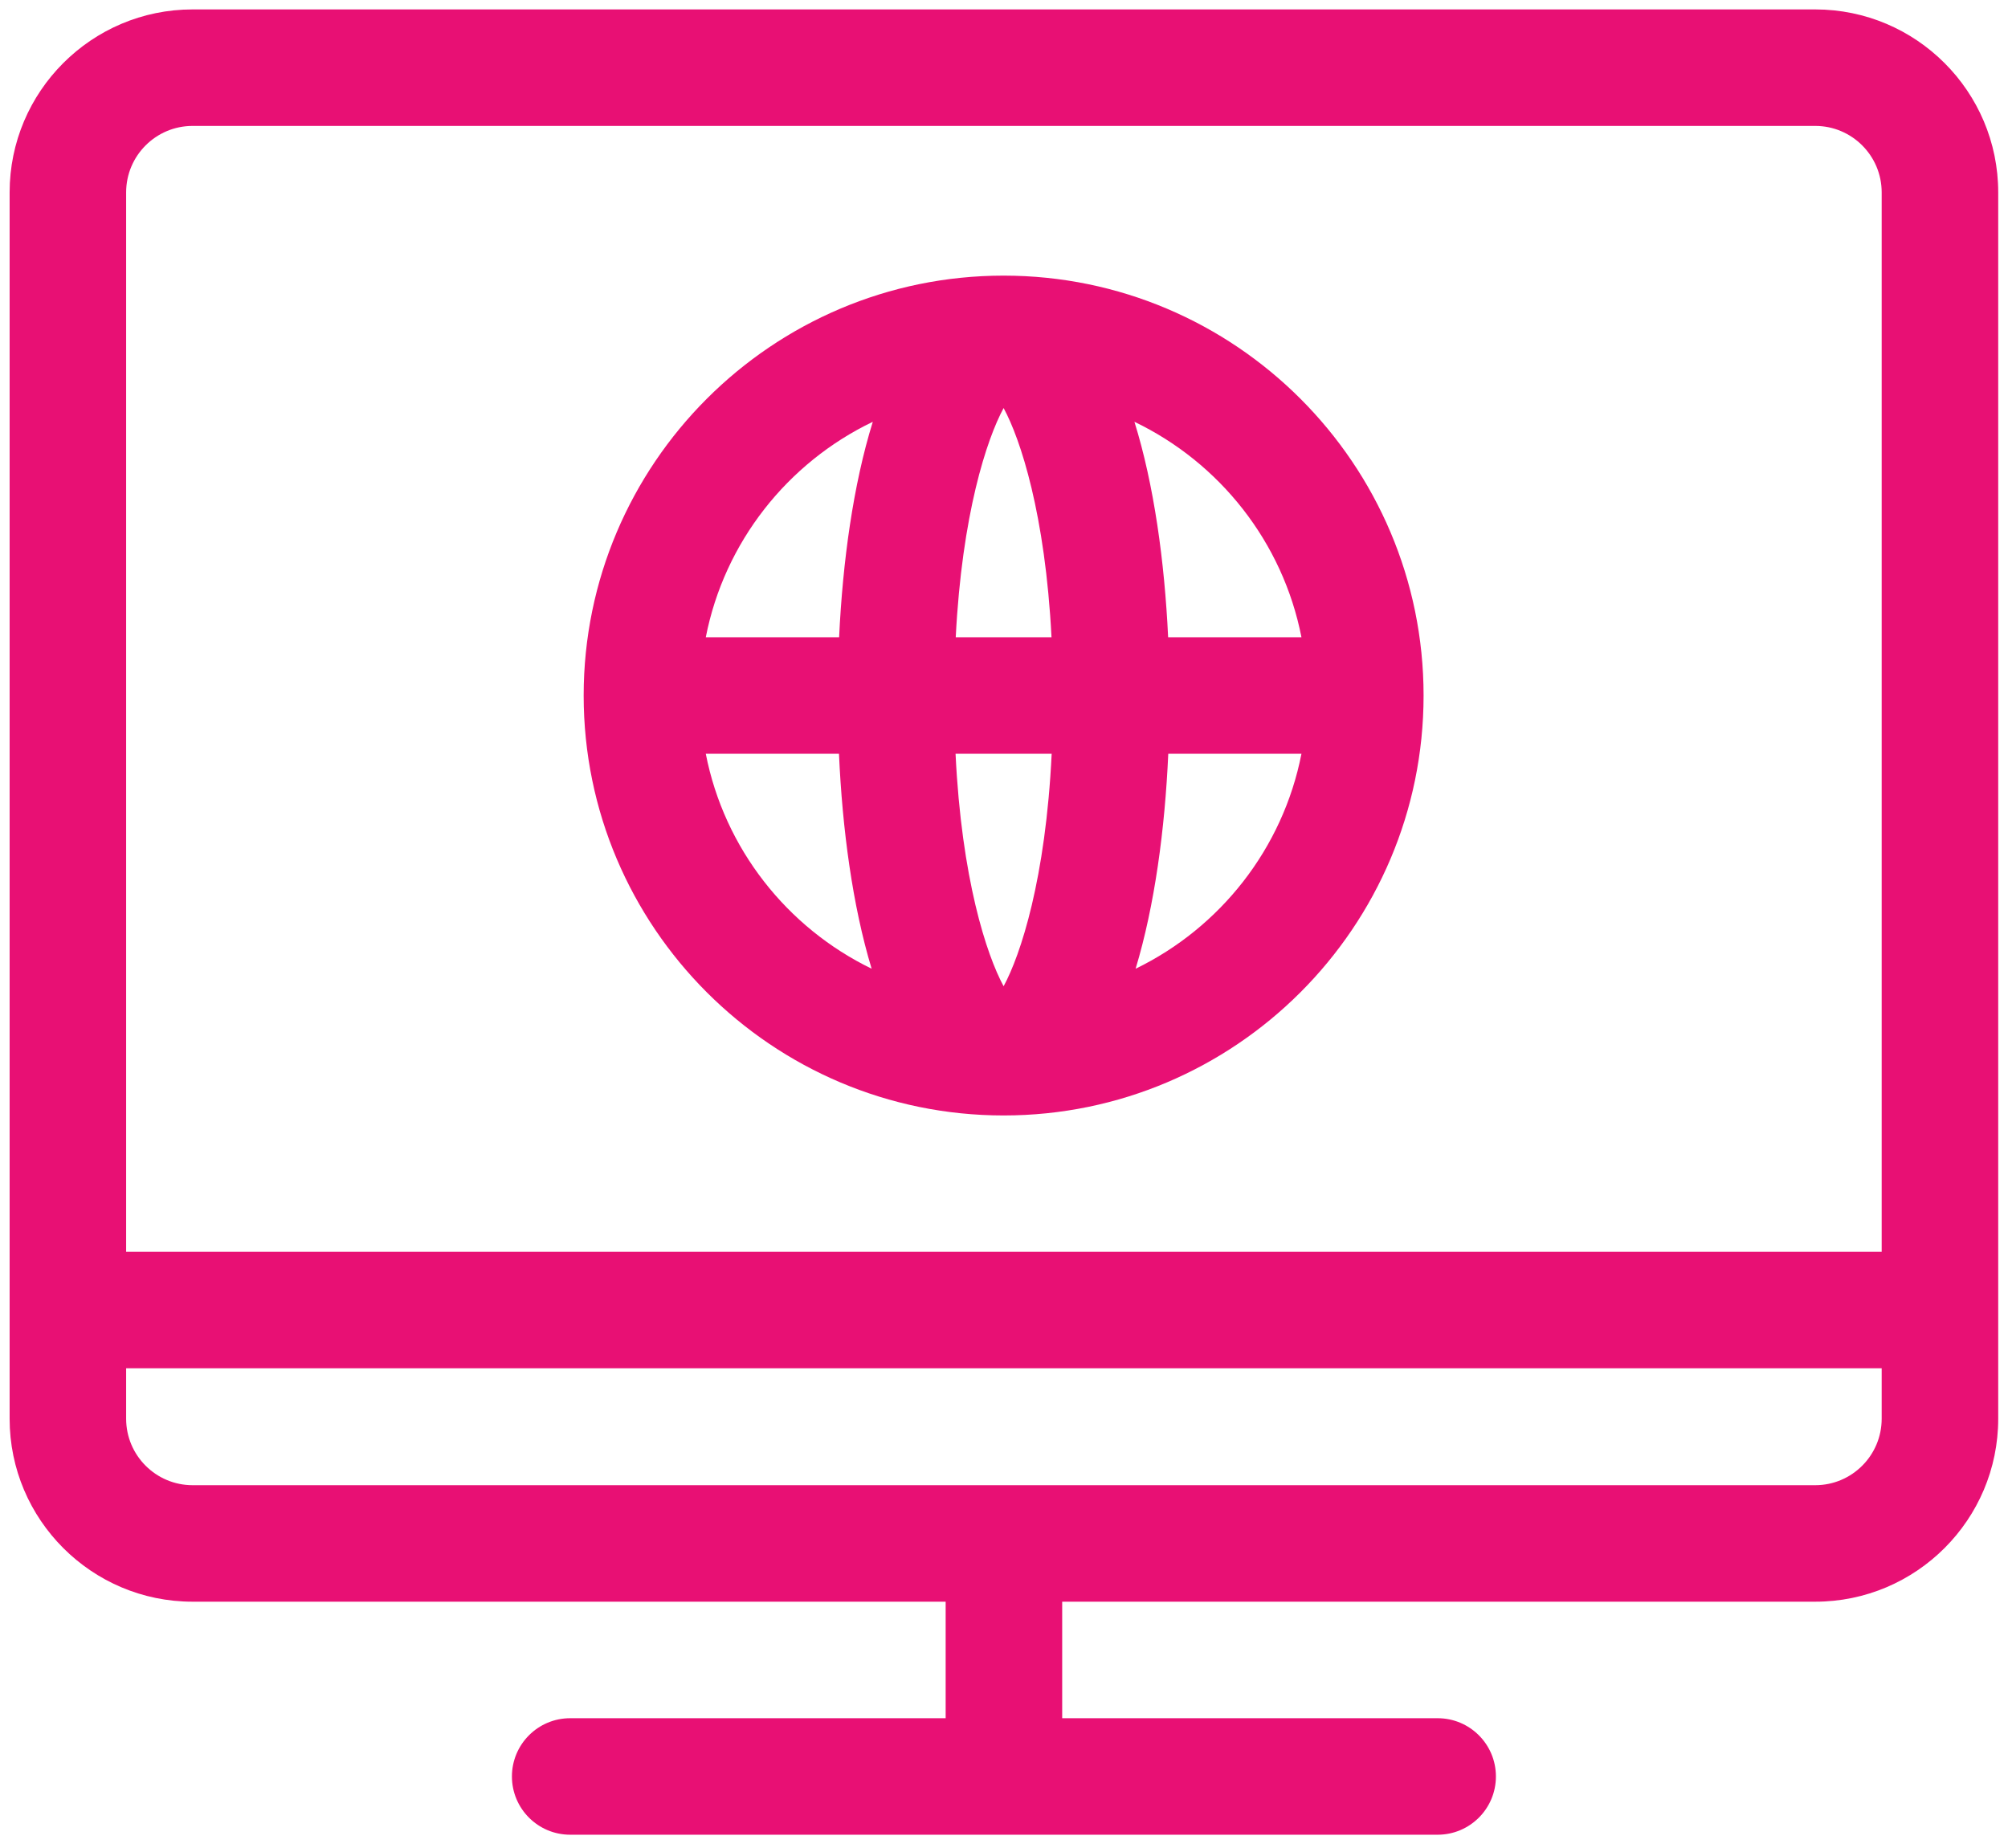
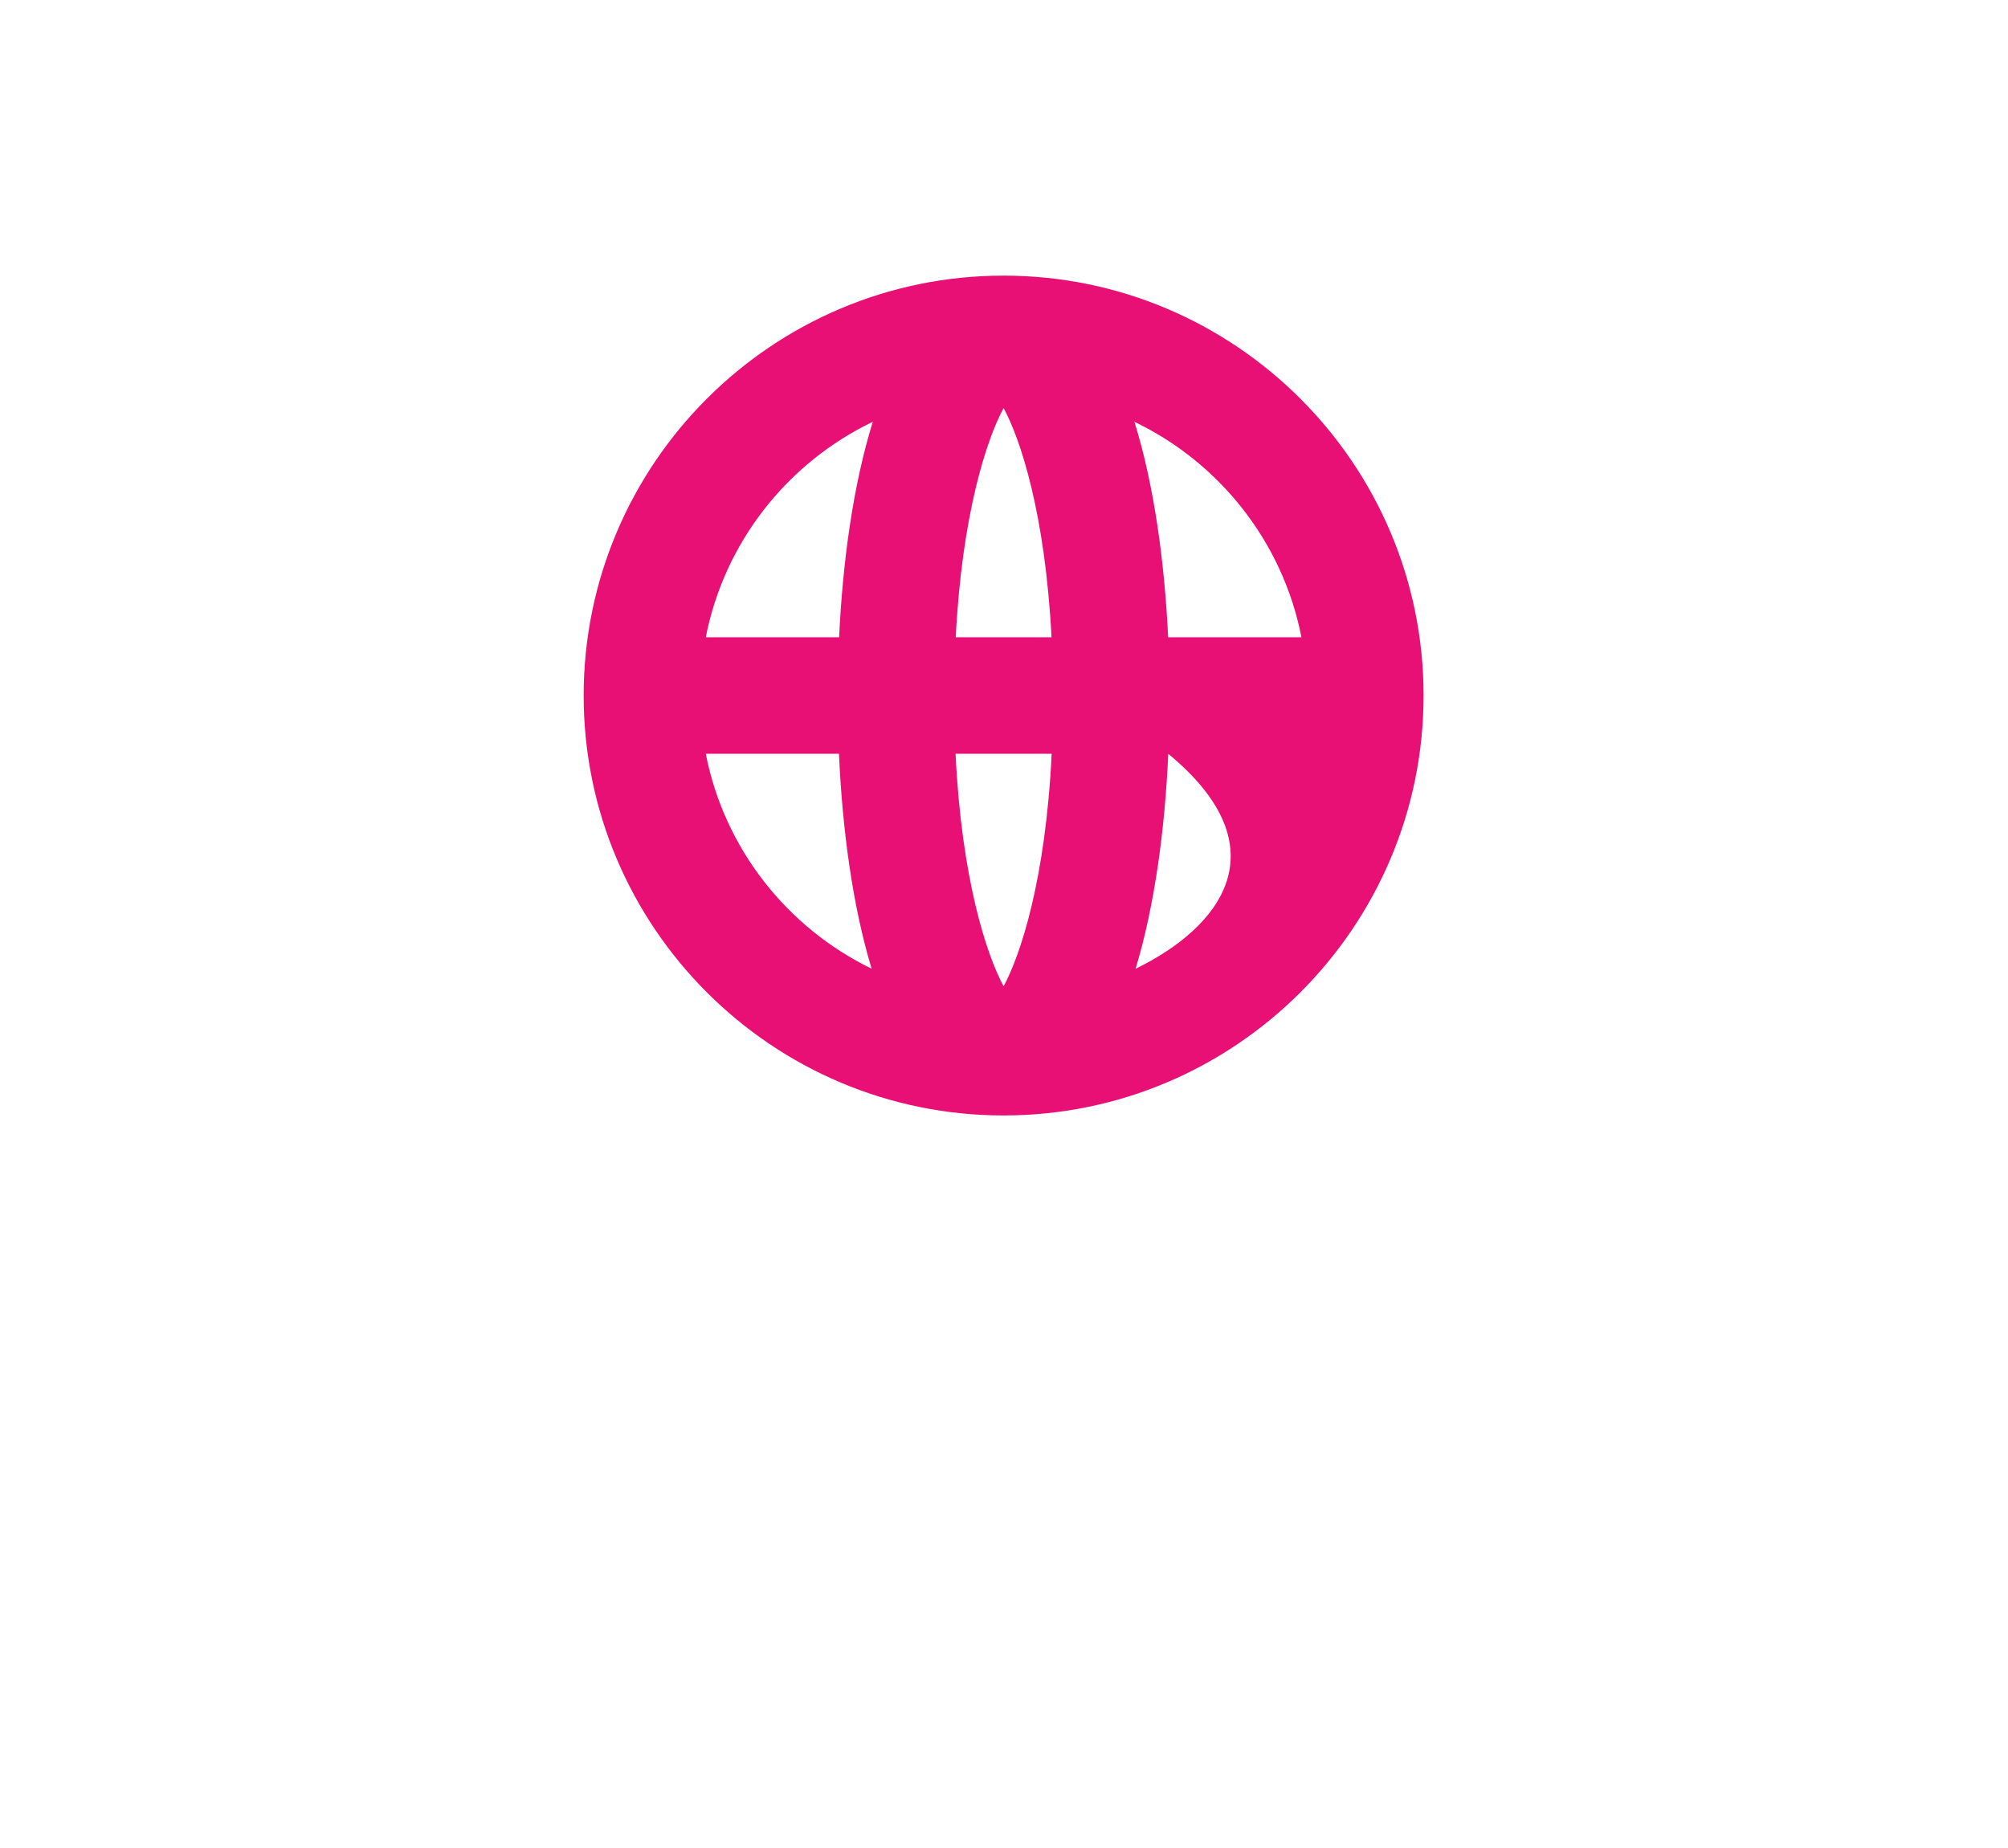
<svg xmlns="http://www.w3.org/2000/svg" width="88" height="81" viewBox="0 0 88 81" fill="none">
-   <path d="M79.553 0.413H8.439C4.018 0.413 0.422 4.01 0.422 8.431V62.183C0.422 66.603 4.018 70.2 8.439 70.2H41.443V75.307H24.988C23.578 75.307 22.435 76.45 22.435 77.86C22.435 79.27 23.578 80.413 24.988 80.413H63.004C64.415 80.413 65.558 79.27 65.558 77.86C65.558 76.45 64.415 75.307 63.004 75.307H46.55V70.2H79.553C83.974 70.2 87.571 66.603 87.571 62.182V8.431C87.571 4.01 83.974 0.413 79.553 0.413ZM8.439 5.519H79.553C81.159 5.519 82.464 6.825 82.464 8.431V54.864H5.528V8.431C5.528 6.825 6.834 5.519 8.439 5.519ZM79.553 65.094H8.439C6.834 65.094 5.528 63.788 5.528 62.182V59.97H82.464V62.182C82.464 63.788 81.159 65.094 79.553 65.094Z" fill="#E81074" />
-   <path d="M43.983 48.889C54.131 48.889 62.388 40.633 62.388 30.484C62.388 20.336 54.131 12.08 43.983 12.08C33.835 12.08 25.579 20.336 25.579 30.484C25.579 40.633 33.835 48.889 43.983 48.889ZM30.931 33.037H36.768C36.915 36.341 37.362 39.692 38.199 42.457C34.494 40.66 31.742 37.191 30.931 33.037ZM46.082 27.931H41.885C42.159 22.541 43.242 19.251 43.983 17.884C44.725 19.251 45.807 22.541 46.082 27.931ZM46.089 33.037C45.827 38.511 44.731 41.847 43.983 43.226C43.235 41.847 42.14 38.511 41.877 33.037H46.089ZM49.768 42.458C50.604 39.692 51.052 36.341 51.199 33.037H57.036C56.224 37.192 53.473 40.66 49.768 42.458ZM57.036 27.931H51.193C51.036 24.607 50.574 21.244 49.716 18.487C53.448 20.277 56.22 23.758 57.036 27.931ZM38.25 18.487C37.393 21.244 36.931 24.607 36.774 27.931H30.931C31.746 23.758 34.518 20.277 38.25 18.487Z" fill="#E81074" />
+   <path d="M43.983 48.889C54.131 48.889 62.388 40.633 62.388 30.484C62.388 20.336 54.131 12.08 43.983 12.08C33.835 12.08 25.579 20.336 25.579 30.484C25.579 40.633 33.835 48.889 43.983 48.889ZM30.931 33.037H36.768C36.915 36.341 37.362 39.692 38.199 42.457C34.494 40.66 31.742 37.191 30.931 33.037ZM46.082 27.931H41.885C42.159 22.541 43.242 19.251 43.983 17.884C44.725 19.251 45.807 22.541 46.082 27.931ZM46.089 33.037C45.827 38.511 44.731 41.847 43.983 43.226C43.235 41.847 42.14 38.511 41.877 33.037H46.089ZM49.768 42.458C50.604 39.692 51.052 36.341 51.199 33.037C56.224 37.192 53.473 40.66 49.768 42.458ZM57.036 27.931H51.193C51.036 24.607 50.574 21.244 49.716 18.487C53.448 20.277 56.22 23.758 57.036 27.931ZM38.25 18.487C37.393 21.244 36.931 24.607 36.774 27.931H30.931C31.746 23.758 34.518 20.277 38.25 18.487Z" fill="#E81074" />
</svg>